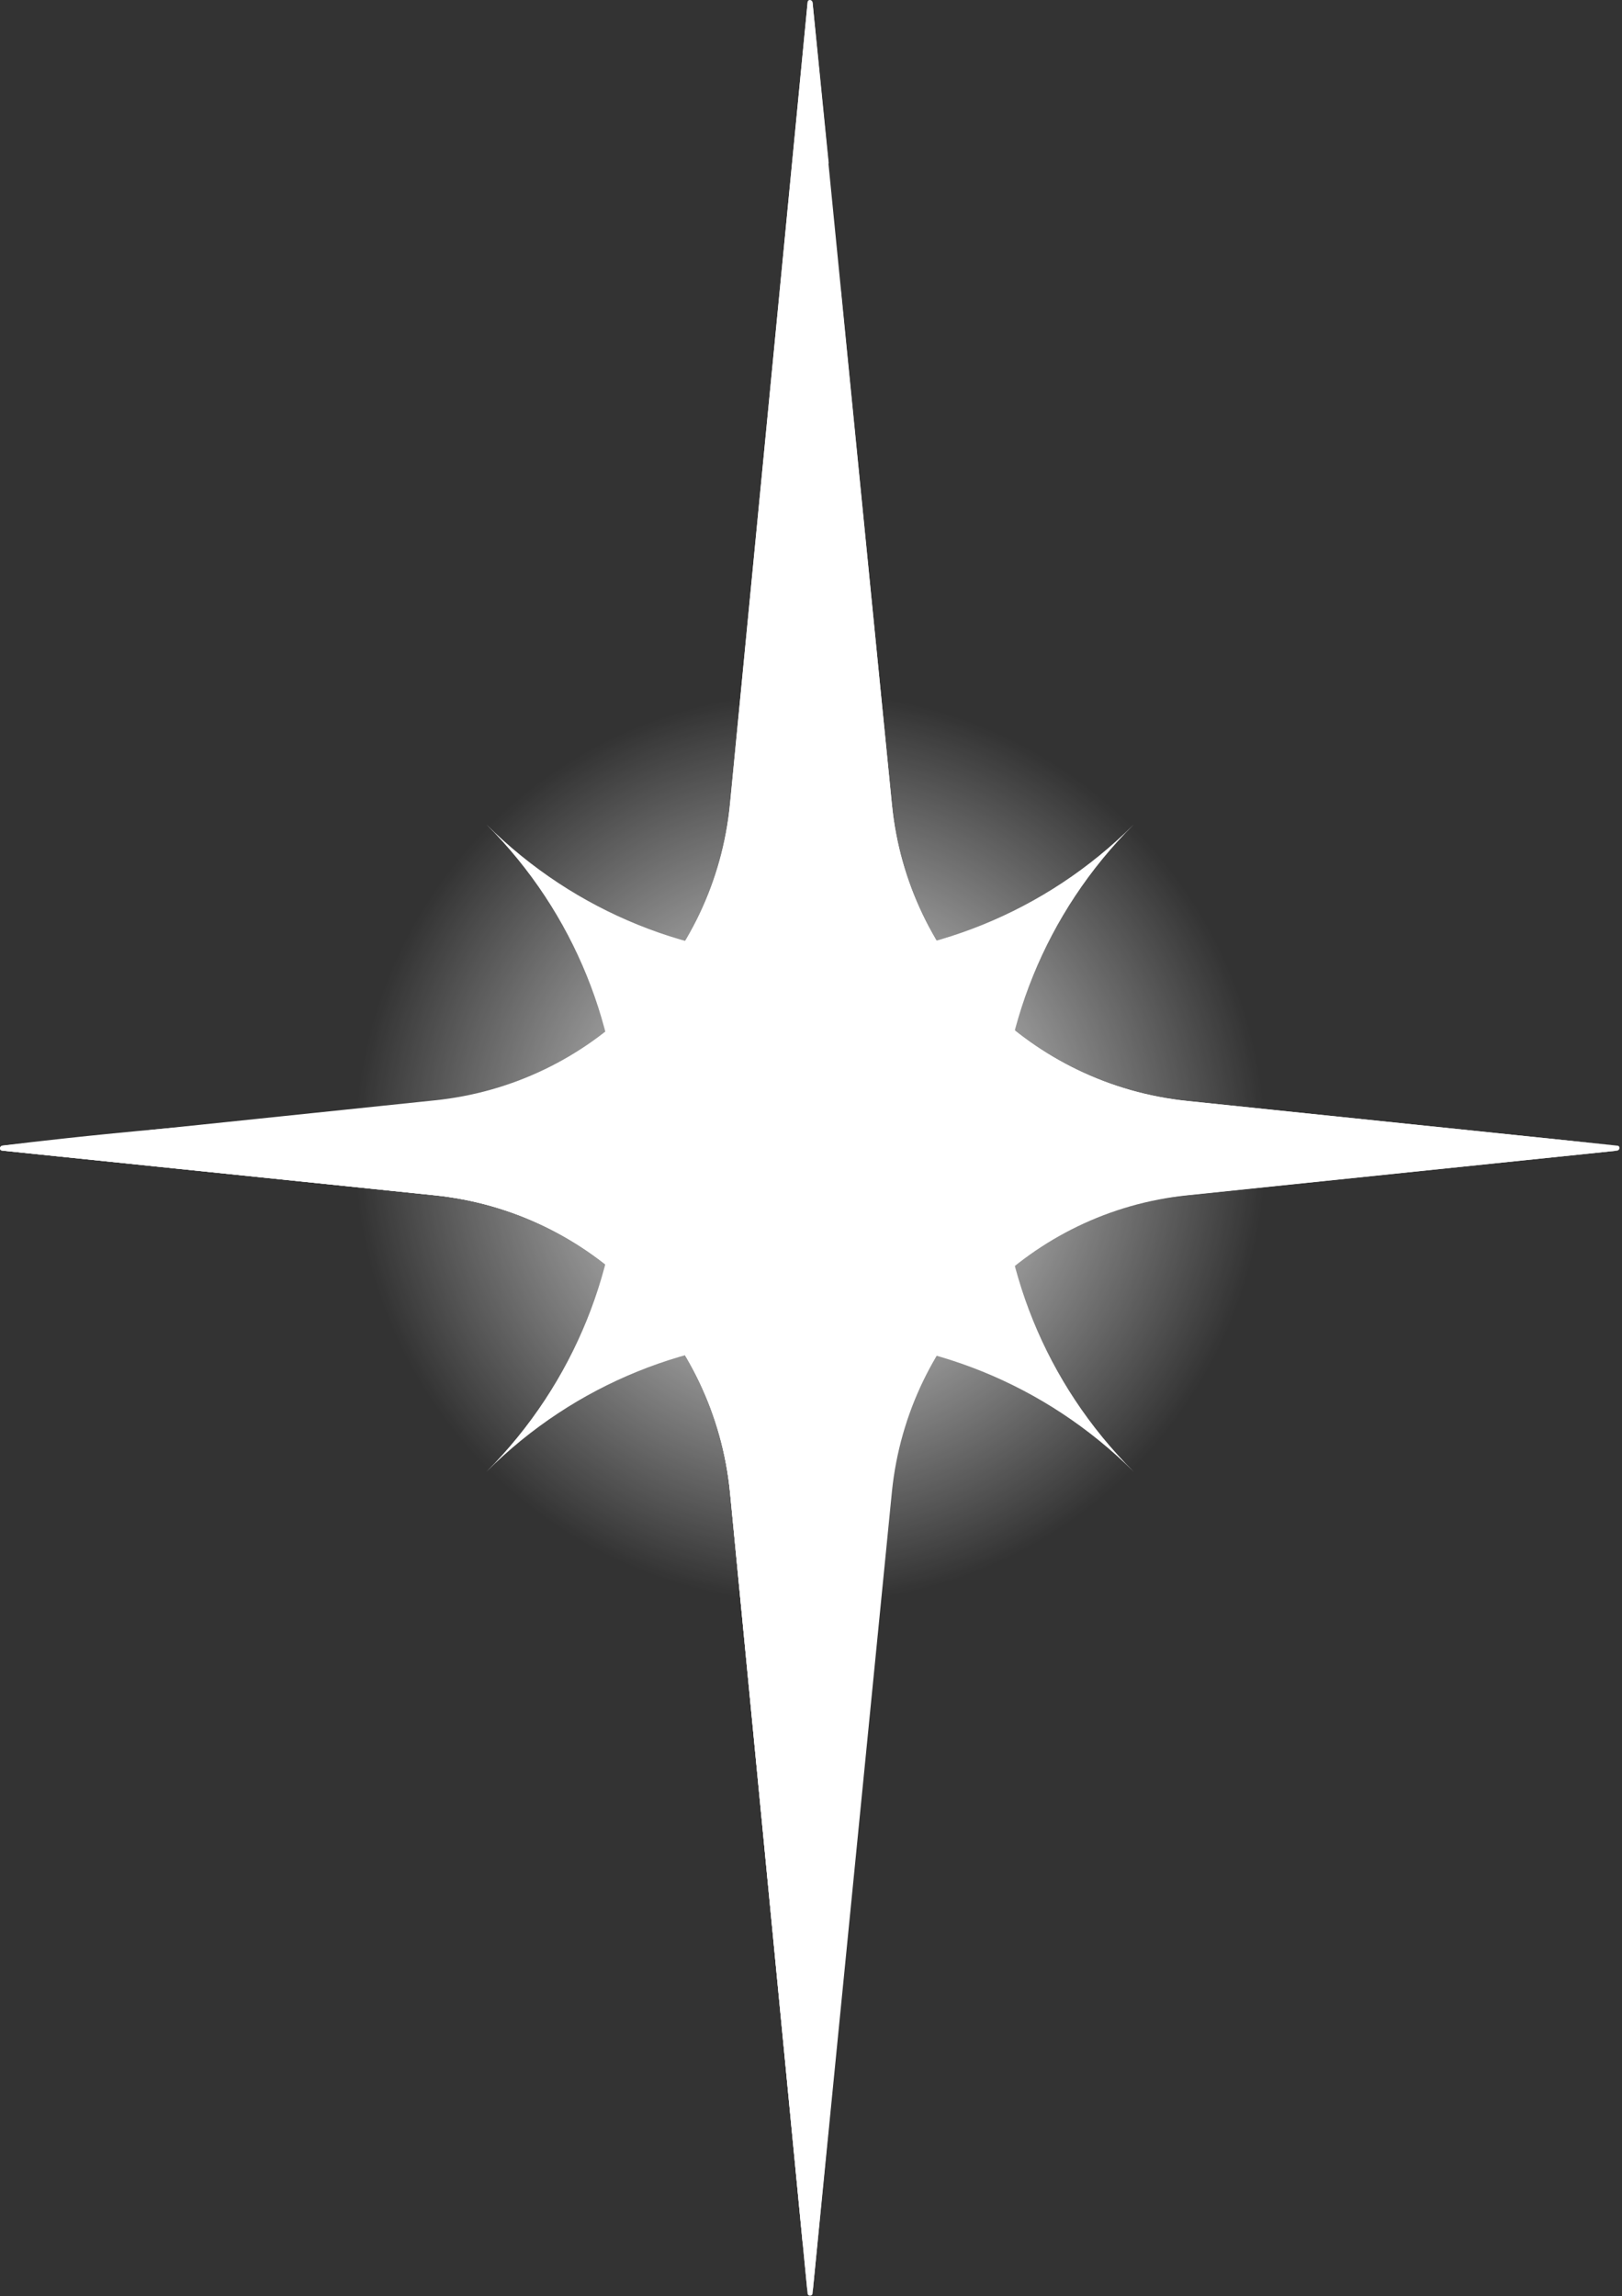
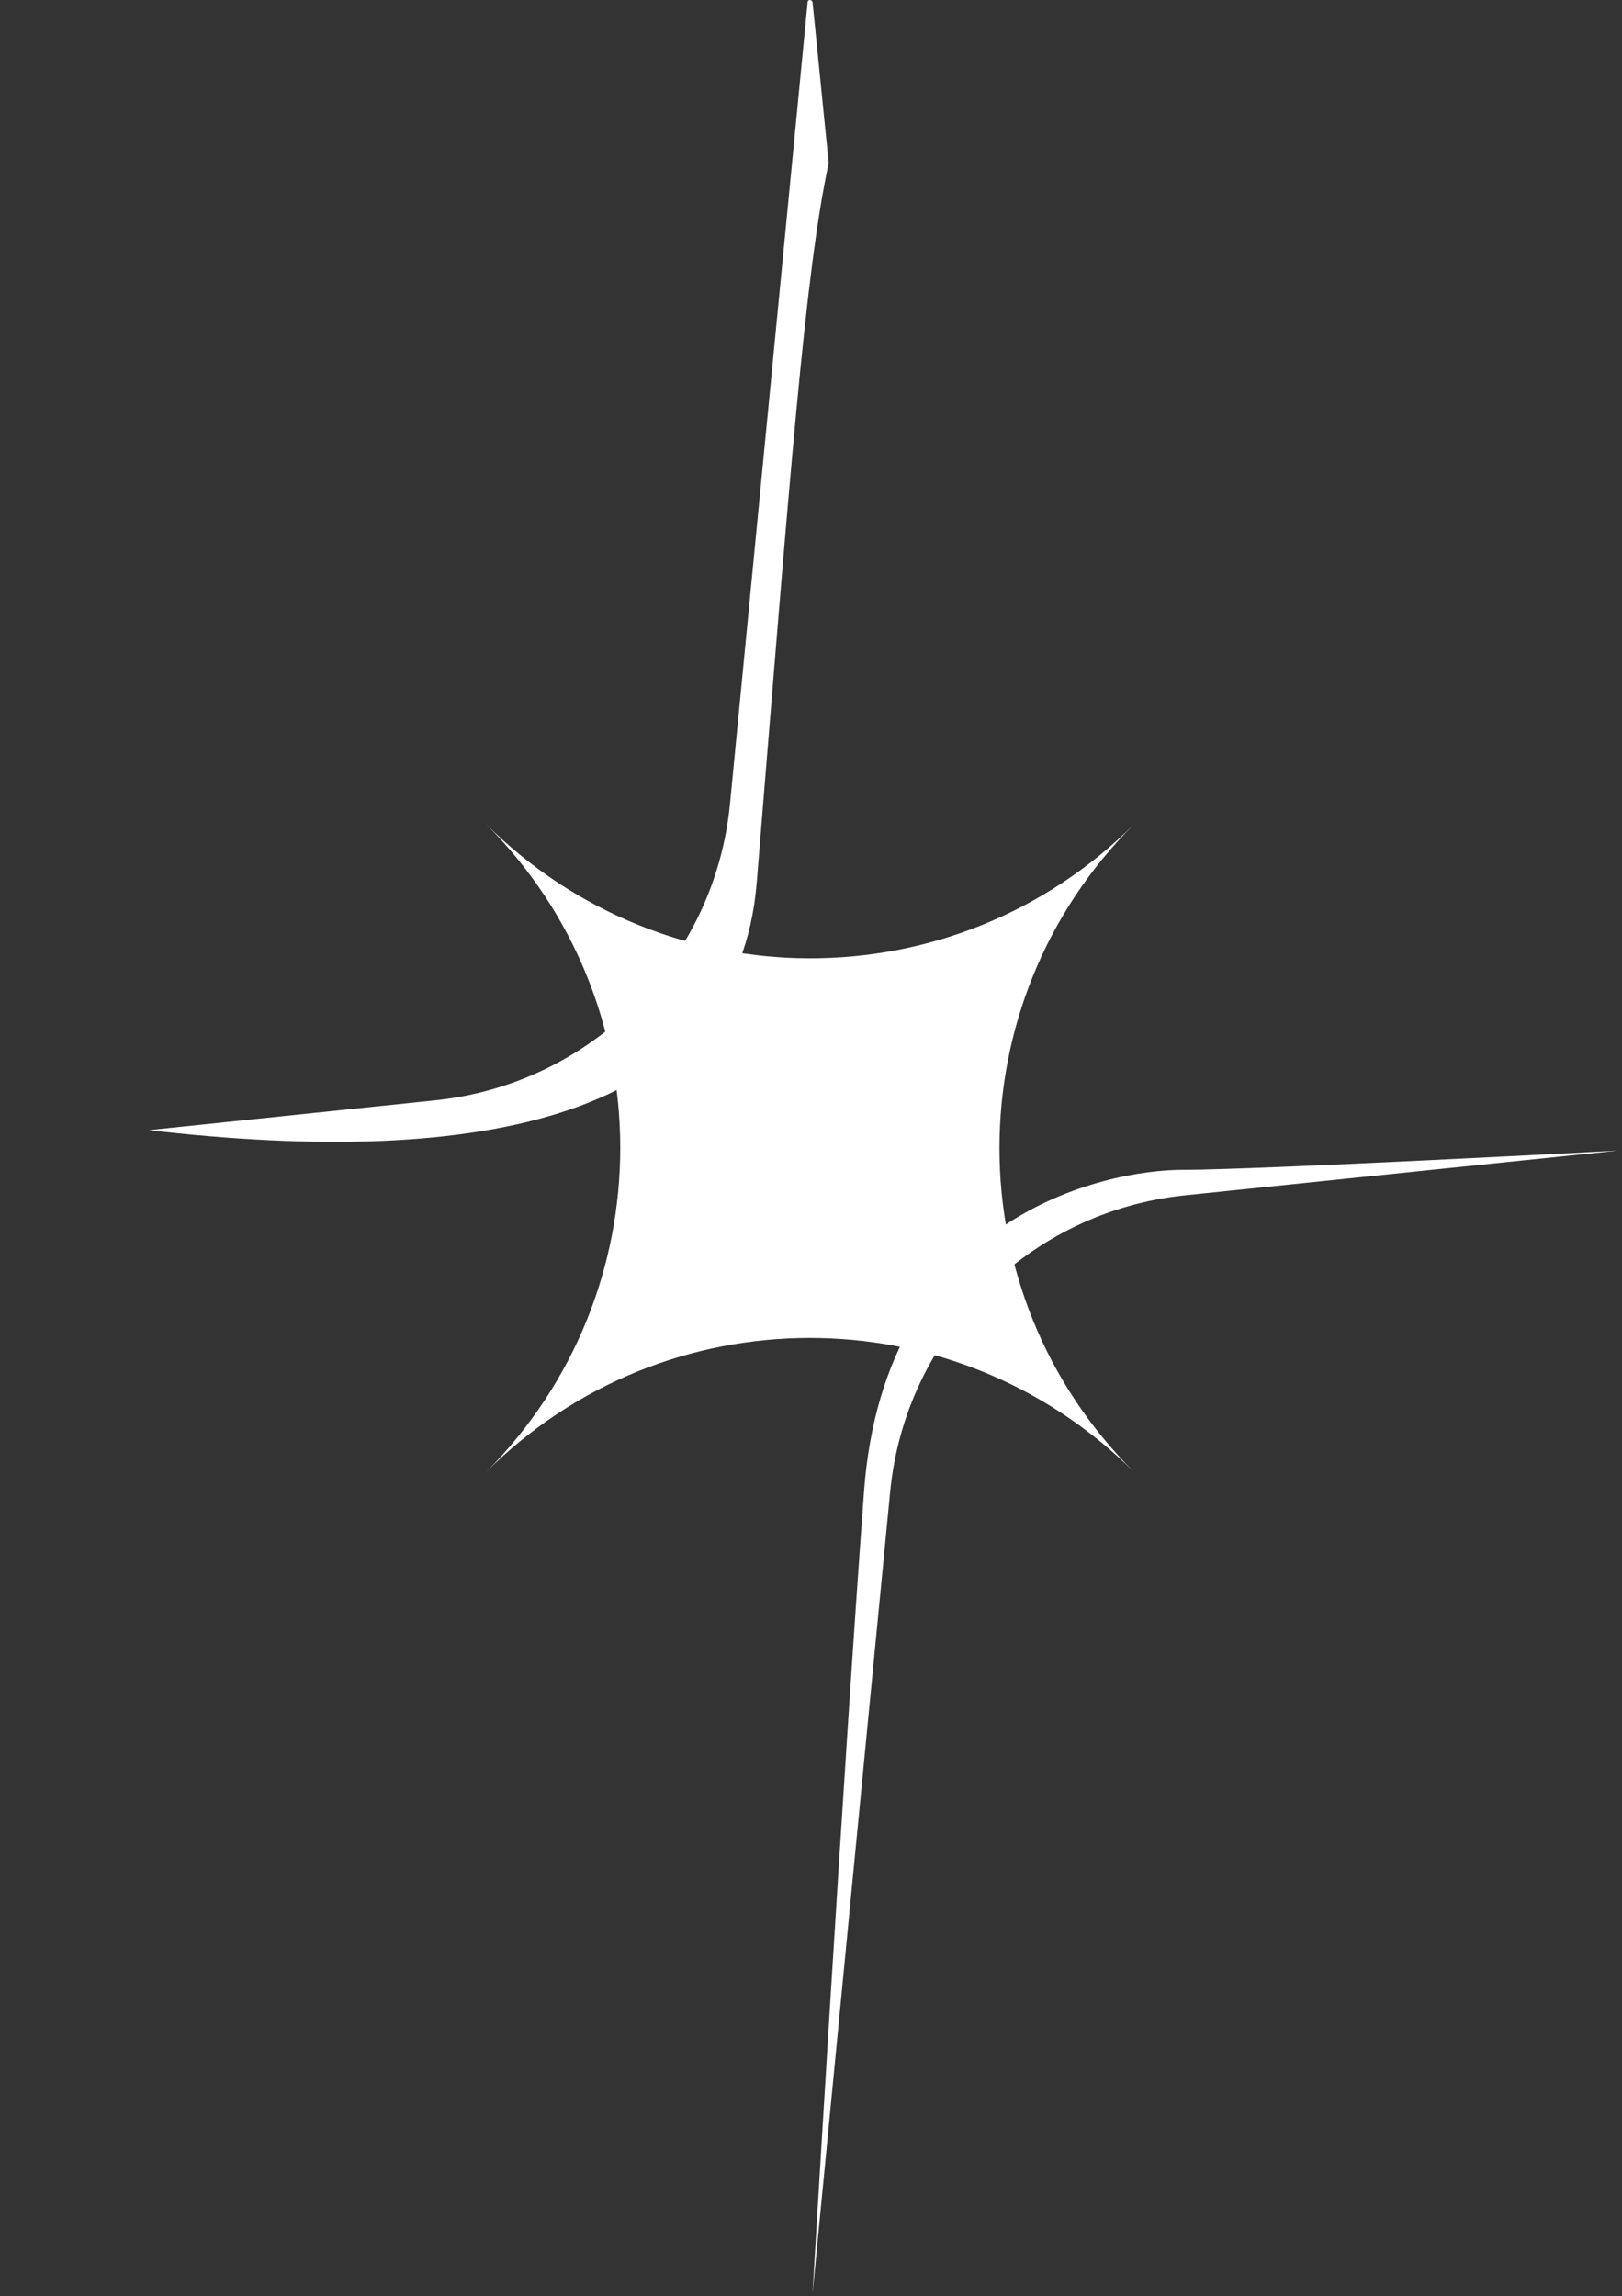
<svg xmlns="http://www.w3.org/2000/svg" width="498" height="705" viewBox="0 0 498 705" fill="none">
  <rect x="0" y="0" width="498" height="705" fill="#333333" stroke="none" />
  <path d="M348.151 253.093C293.291 307.95 204.341 307.95 149.291 253.093C204.151 307.95 204.151 396.903 149.291 451.95C204.151 397.093 293.101 397.093 348.151 451.95C293.101 397.093 293.101 307.95 348.151 253.093Z" fill="white" />
-   <path d="M348.142 451.953C293.286 506.81 204.332 506.81 149.476 451.953C94.617 397.093 94.617 308.143 149.476 253.285C204.332 198.428 293.286 198.428 348.142 253.285C402.999 307.953 402.999 396.903 348.142 451.953Z" fill="url(#paint0_radial_1044_44)" />
-   <path d="M364.524 367.006L496.524 353.29C497.477 353.1 497.477 351.766 496.524 351.766L364.524 338.053C316.524 333.1 278.621 295.006 273.857 247.196L249.477 0.91C249.287 -0.043 247.951 -0.043 247.951 0.91L224.144 246.815C219.571 295.006 181.667 333.1 133.476 338.053L0.714 351.766C-0.238 351.956 -0.238 353.29 0.714 353.29L133.476 367.006C181.477 371.956 219.381 410.053 224.144 458.243L247.951 704.146C247.951 705.1 249.477 705.1 249.477 704.146L273.857 457.863C278.811 409.863 316.714 371.956 364.524 367.006Z" fill="white" />
-   <path d="M243.381 359.763C215.191 324.143 0.714 351.763 0.714 351.763C-0.238 351.953 -0.238 353.286 0.714 353.286L133.476 367C181.477 371.953 219.381 410.046 224.144 458.236L246.427 688.713L247.951 689.476C247.951 689.476 273.477 397.666 243.381 359.763Z" fill="white" />
-   <path d="M364.526 338.04C316.526 333.086 278.619 294.993 273.859 247.183L258.049 88.135C258.049 88.135 253.096 302.61 300.336 333.66C337.479 358.04 326.429 334.61 496.526 351.753L364.526 338.04Z" fill="white" />
  <path d="M232.337 271C242.623 144.905 247.193 83.572 254.433 50.048L249.48 0.714C249.29 -0.238 247.957 -0.238 247.957 0.714L224.147 246.619C219.573 294.81 181.67 332.906 133.479 337.856L45.67 347C147.767 358.81 226.433 343.573 232.337 271Z" fill="white" />
-   <path d="M247.946 704.146L224.136 458.24C219.563 410.05 181.66 371.953 133.469 367.003L0.707 353.286C0.707 353.286 111.183 359.193 134.421 359.193C157.66 359.193 225.85 372.906 232.136 457.86C238.42 542.813 247.946 704.146 247.946 704.146Z" fill="white" />
  <path d="M249.48 704.146L273.287 458.24C277.86 410.05 315.764 371.953 363.954 367.003L496.717 353.286C496.717 353.286 386.24 359.193 363.004 359.193C339.764 359.193 271.574 372.906 265.287 457.86C259.004 542.813 249.48 704.146 249.48 704.146Z" fill="white" />
  <defs>
    <radialGradient id="paint0_radial_1044_44" cx="0" cy="0" r="1" gradientUnits="userSpaceOnUse" gradientTransform="translate(248.759 352.43) rotate(45.001) scale(140.527 140.531)">
      <stop stop-color="white" />
      <stop offset="0.259" stop-color="white" stop-opacity="0.741" />
      <stop offset="0.621" stop-color="white" stop-opacity="0.379" />
      <stop offset="1" stop-color="white" stop-opacity="0" />
    </radialGradient>
  </defs>
</svg>